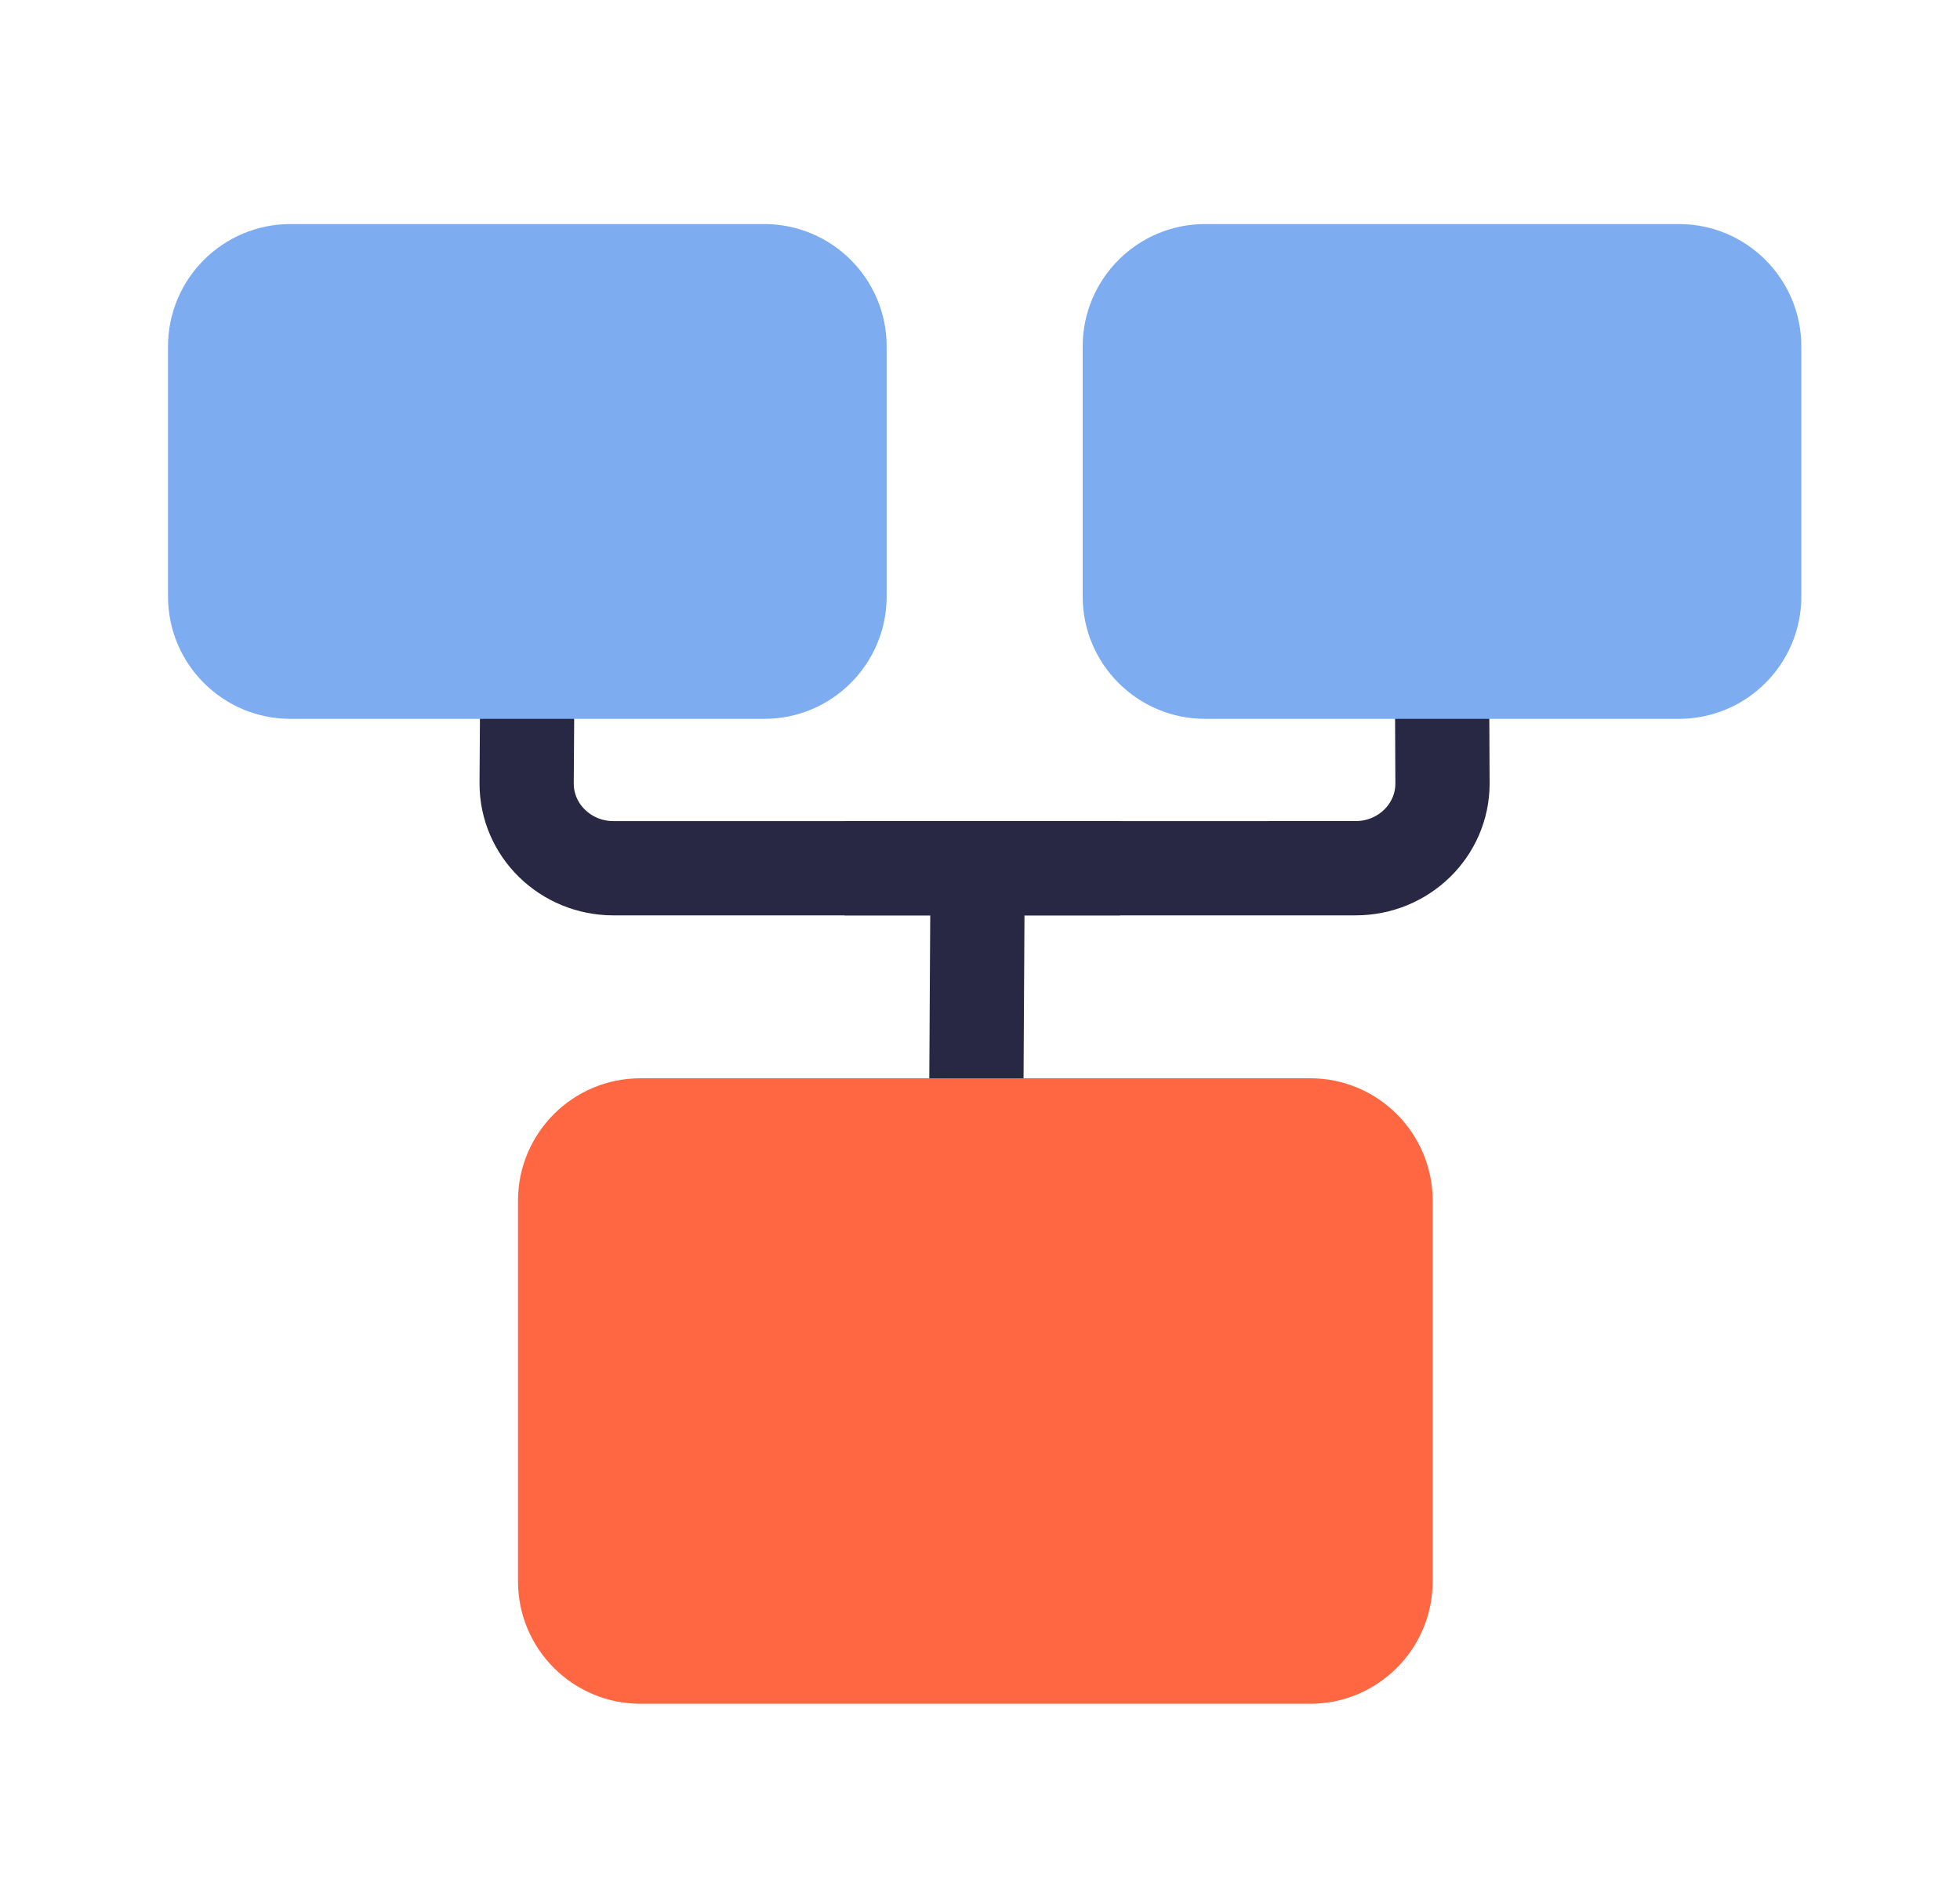
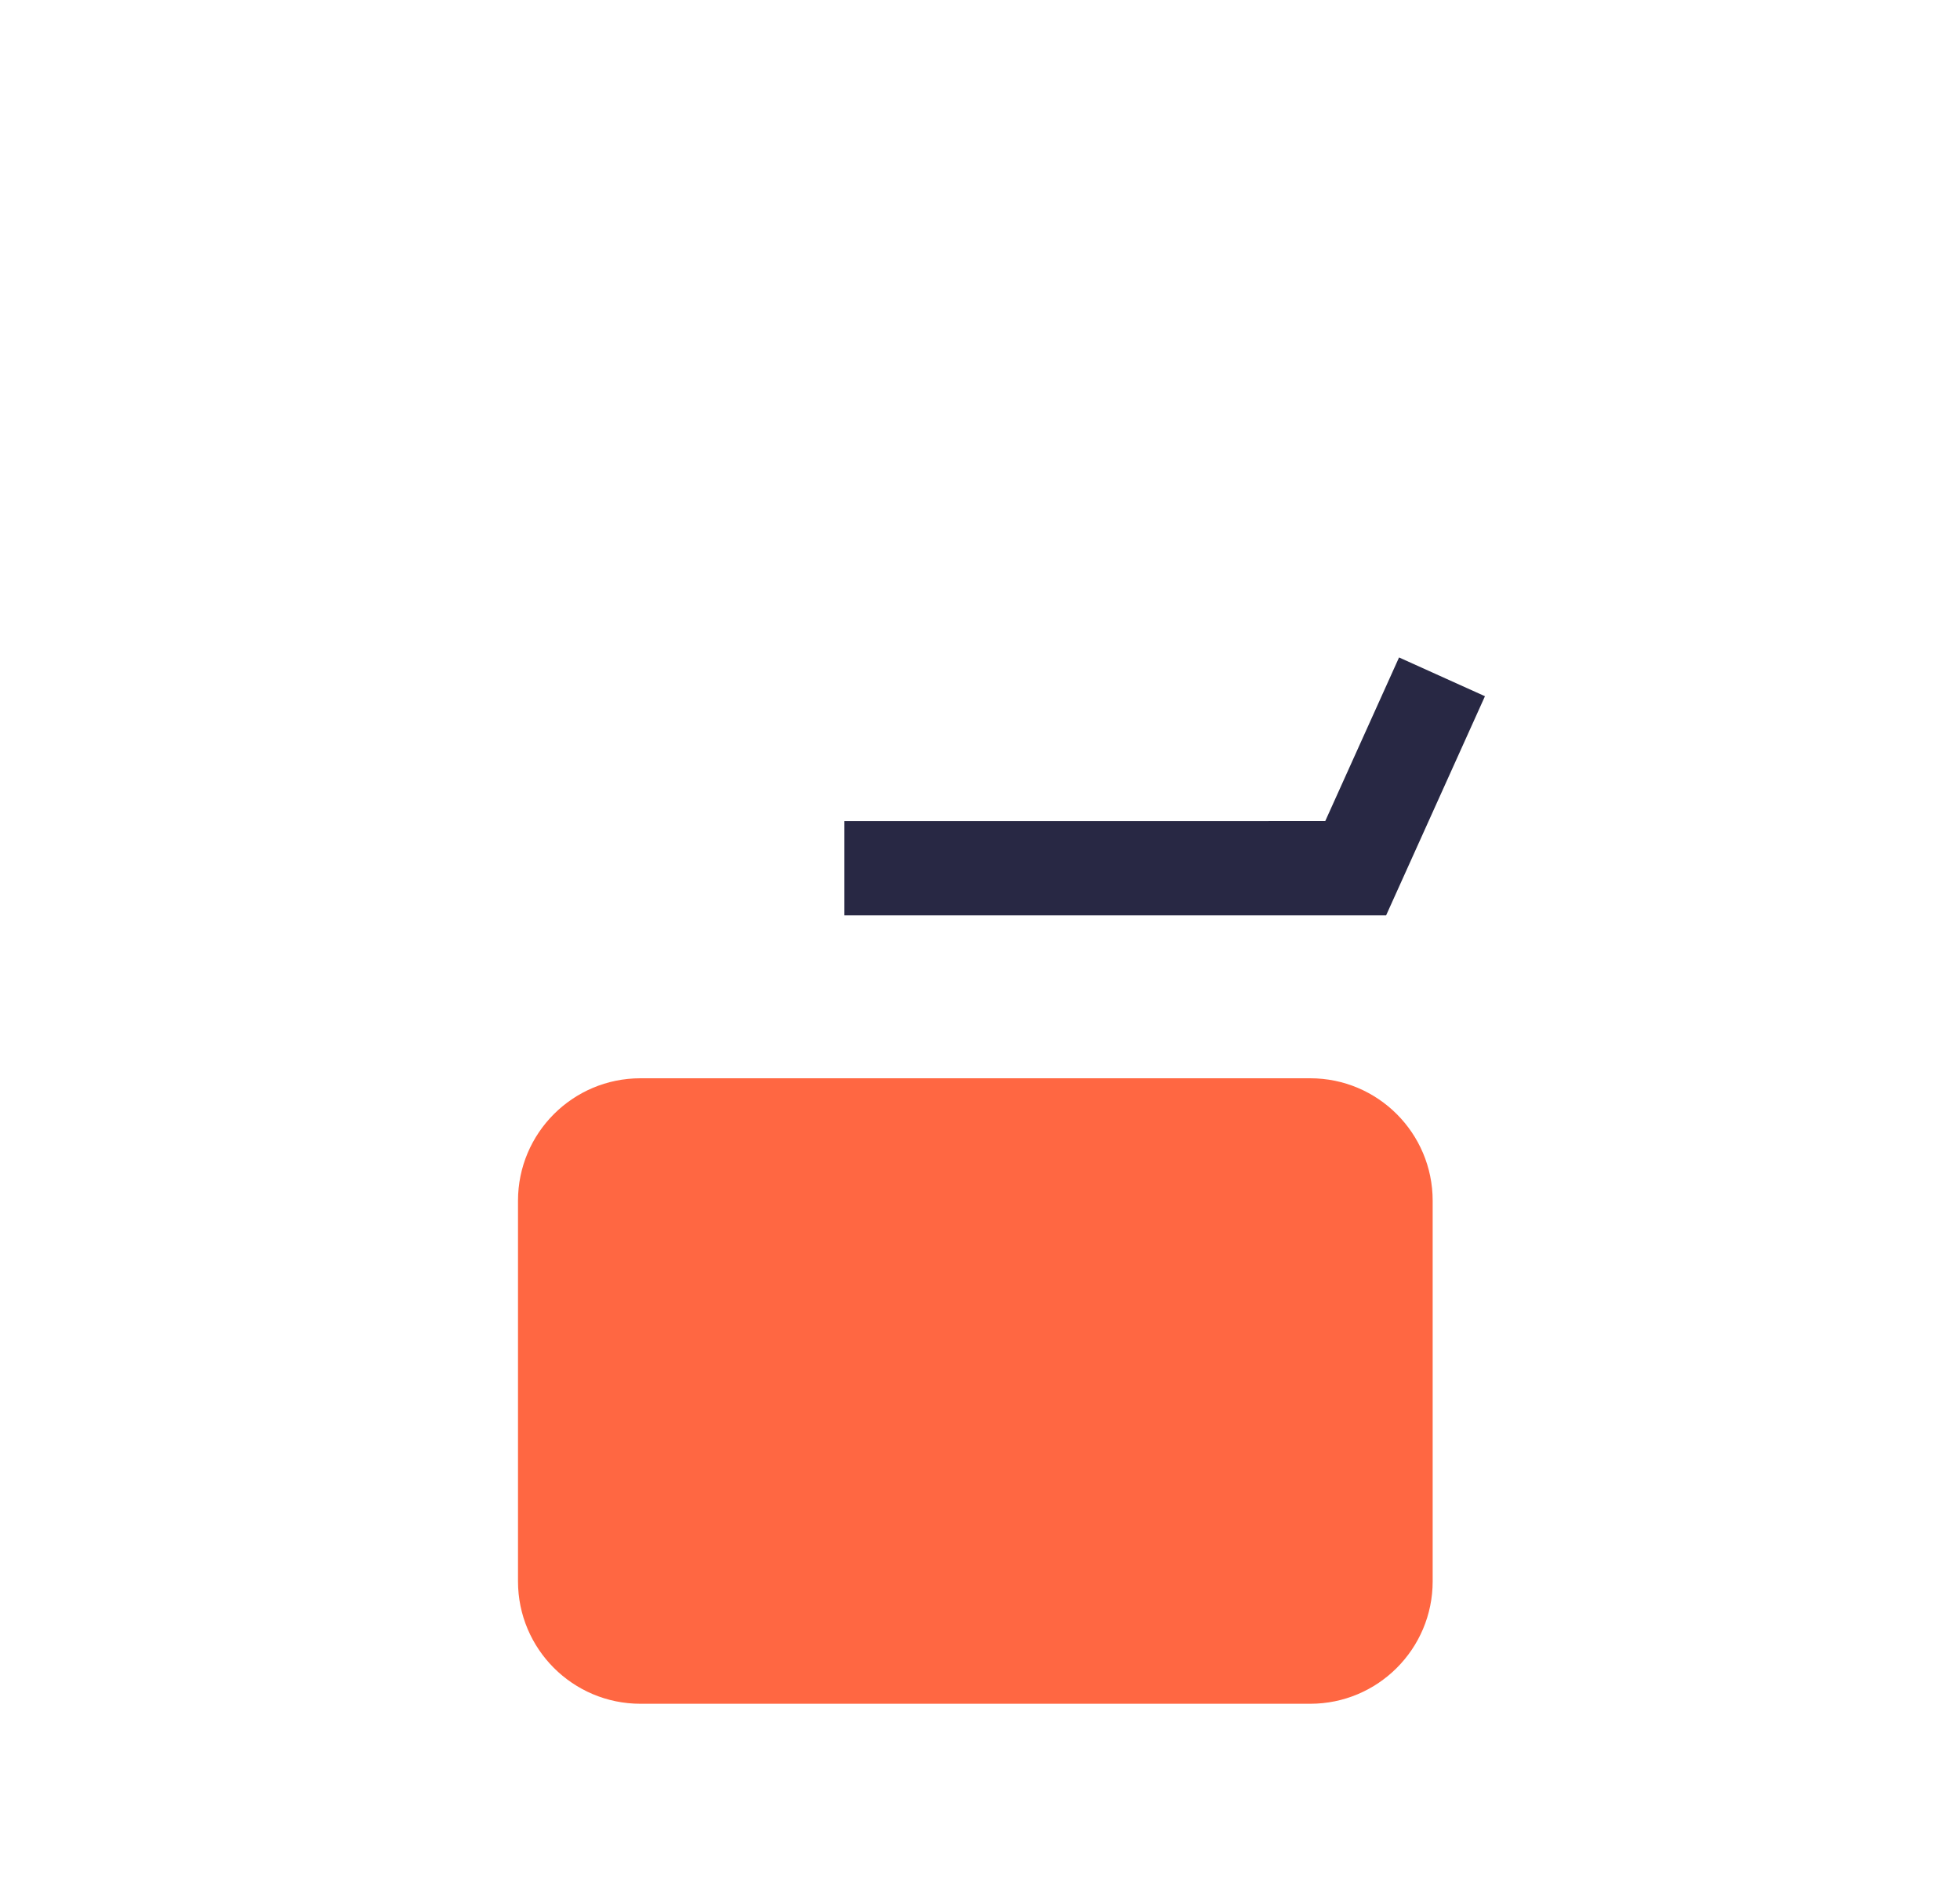
<svg xmlns="http://www.w3.org/2000/svg" width="210" height="202" viewBox="0 0 210 202" fill="none">
-   <path d="M104.75 92.315L104.582 121.545" stroke="#282844" stroke-width="10.098" />
  <path fill-rule="evenodd" clip-rule="evenodd" d="M153.5 128.619C153.5 121.374 147.626 115.5 140.381 115.5L68.619 115.5C61.374 115.5 55.5 121.374 55.5 128.619L55.5 169.381C55.5 176.626 61.374 182.5 68.619 182.5L140.381 182.5C147.626 182.5 153.5 176.626 153.5 169.381L153.5 128.619Z" fill="#FF6742" />
-   <path d="M90.468 93.002L145.252 92.999C150.389 92.999 154.553 88.937 154.553 83.926L154.5 72.5" stroke="#282844" stroke-width="10.098" />
-   <path d="M120.01 93.002L65.727 93.002C60.59 93.002 56.426 88.94 56.426 83.93L56.5 72.5" stroke="#282844" stroke-width="10.098" />
-   <path fill-rule="evenodd" clip-rule="evenodd" d="M95 37.119C95 29.874 89.126 24 81.881 24L31.119 24C23.874 24 18 29.874 18 37.119L18 63.881C18 71.126 23.874 77 31.119 77L81.881 77C89.126 77 95 71.126 95 63.881L95 37.119Z" fill="#7EACF1" />
-   <path fill-rule="evenodd" clip-rule="evenodd" d="M193 37.119C193 29.874 187.126 24 179.881 24L129.119 24C121.874 24 116 29.874 116 37.119L116 63.881C116 71.126 121.874 77 129.119 77L179.881 77C187.126 77 193 71.126 193 63.881L193 37.119Z" fill="#7EACF1" />
+   <path d="M90.468 93.002L145.252 92.999L154.5 72.5" stroke="#282844" stroke-width="10.098" />
</svg>